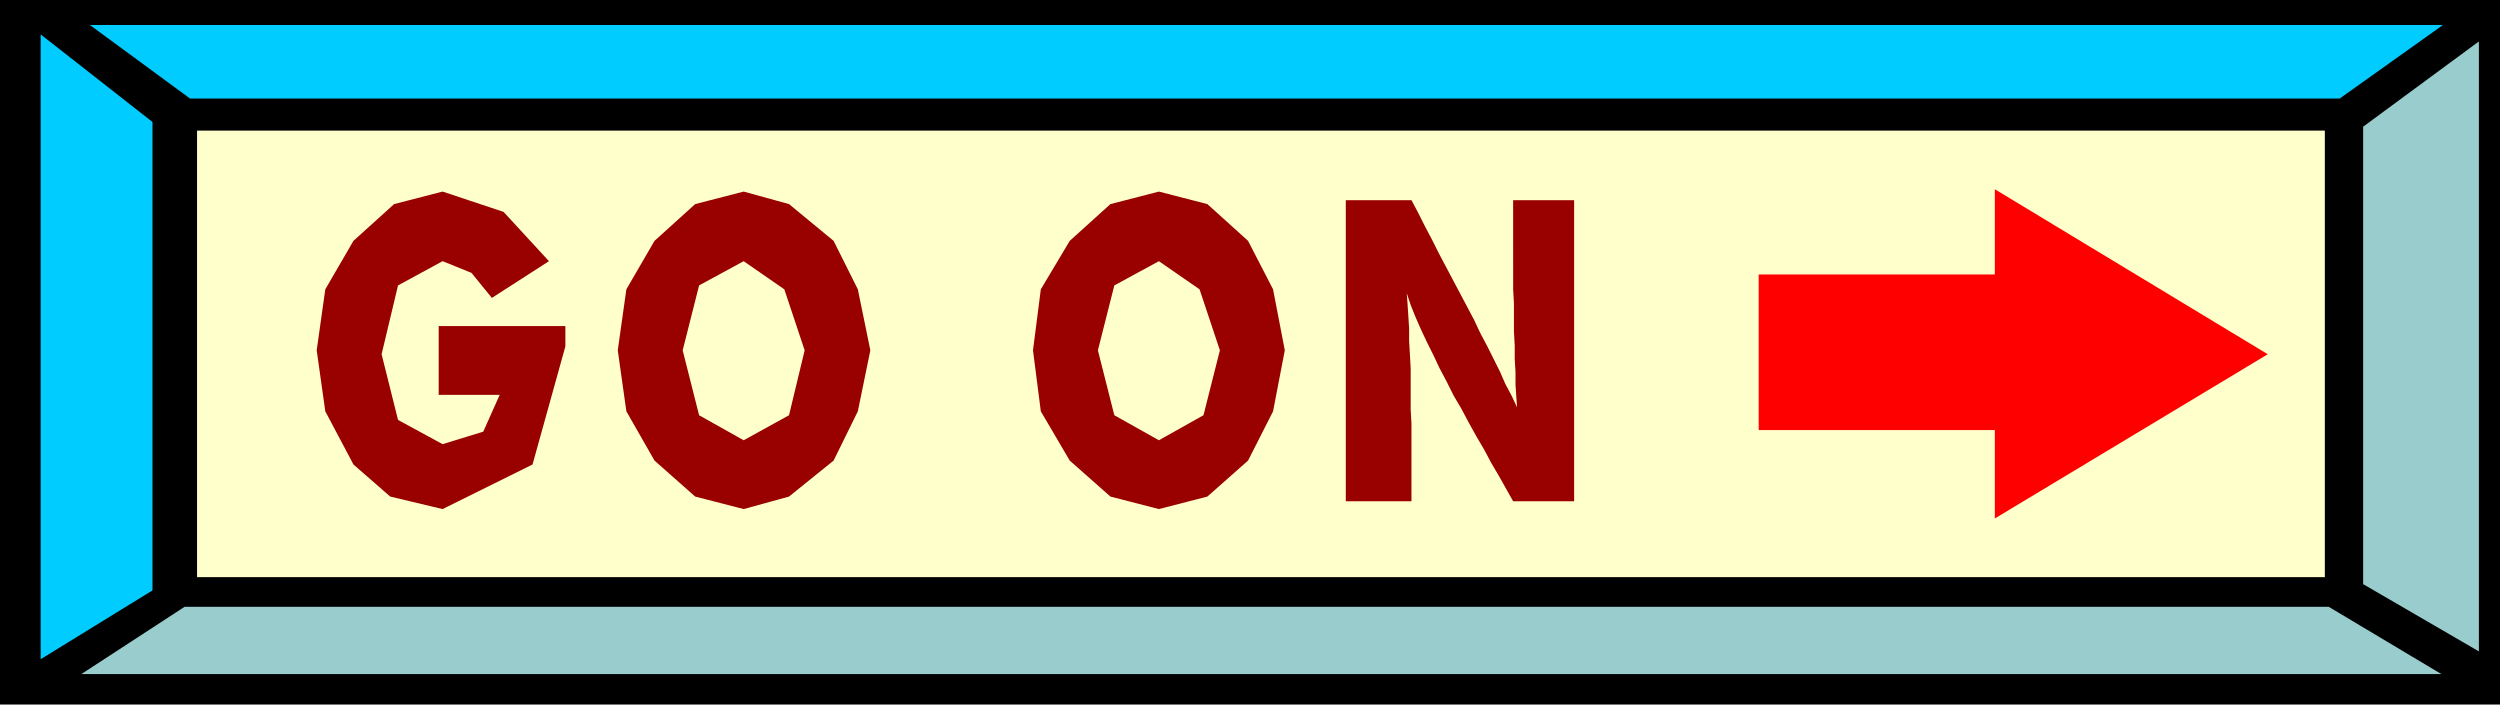
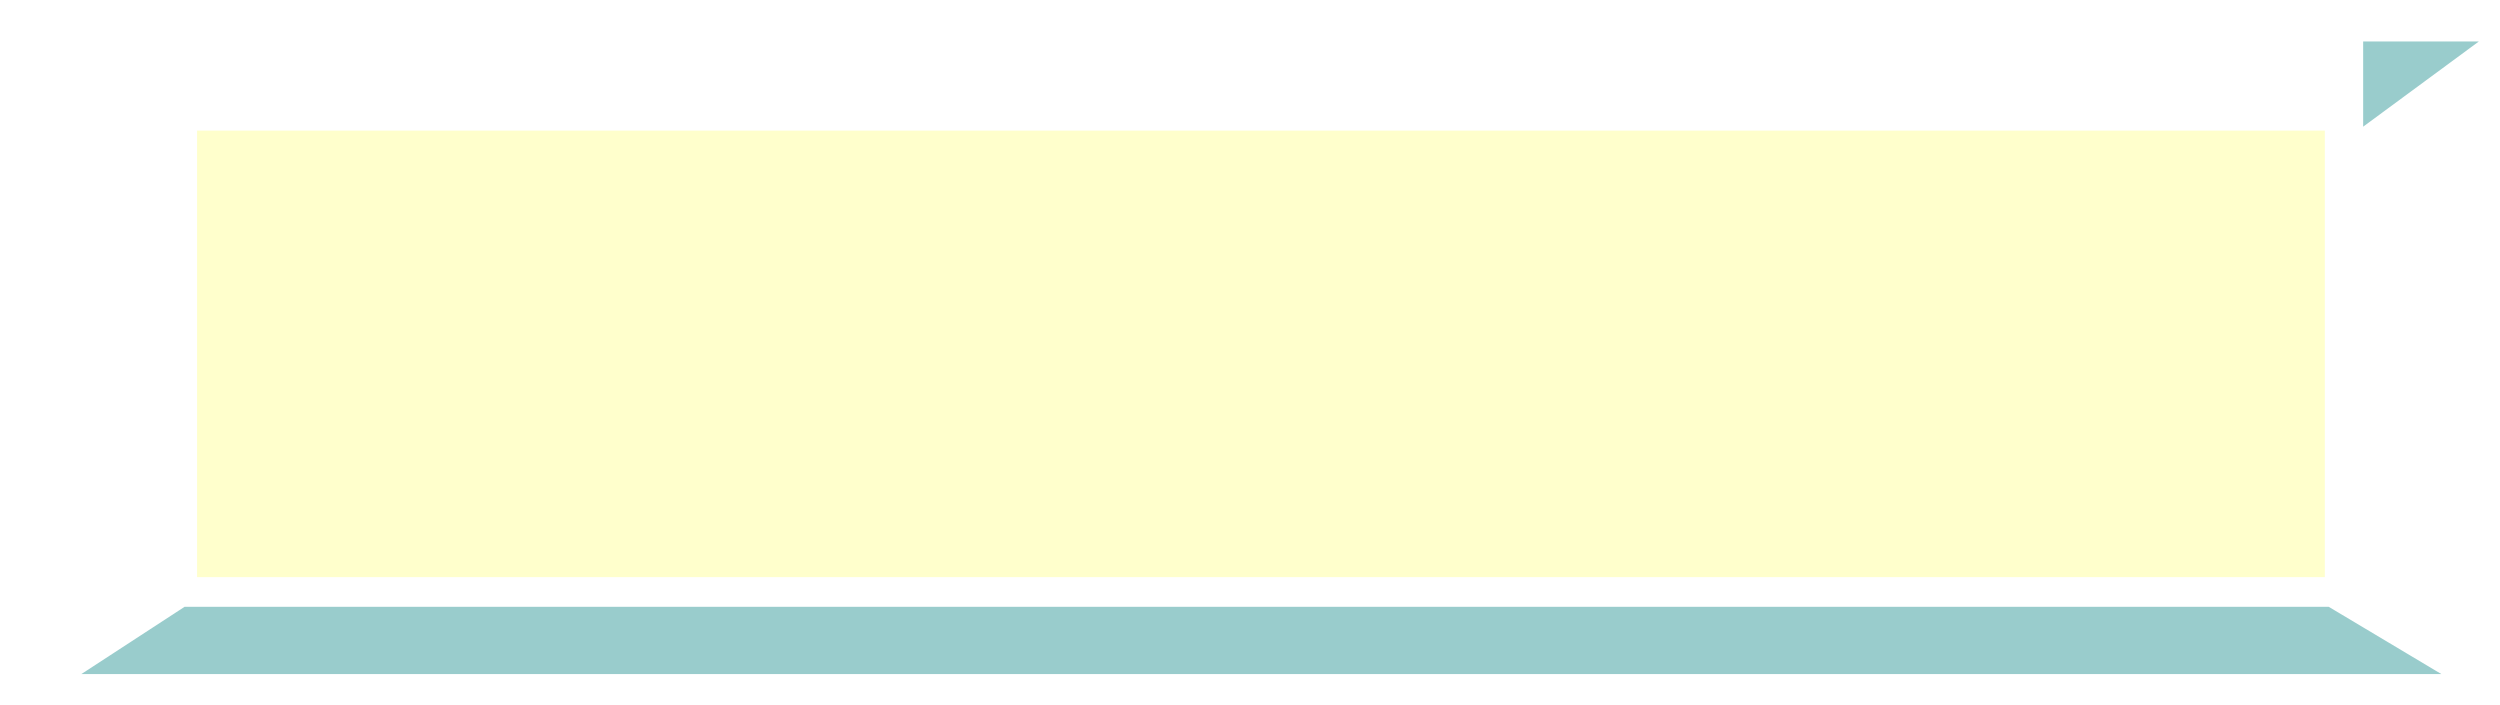
<svg xmlns="http://www.w3.org/2000/svg" width="3.197in" height="86.496" fill-rule="evenodd" stroke-linecap="round" preserveAspectRatio="none" viewBox="0 0 3197 901">
  <style>.pen1{stroke:none}.brush3{fill:#0cf}.brush4{fill:#9cc}</style>
-   <path d="M0 0h3197v901H0V0z" class="pen1" style="fill:#000" />
  <path d="M252 167h2721v571H252V167z" class="pen1" style="fill:#ffc" />
-   <path d="M115 32h3009l-132 94H243L115 32z" class="pen1 brush3" />
  <path d="M3122 862H104l132-86h2742l144 86z" class="pen1 brush4" />
-   <path d="m52 44 143 112v599L52 843V44z" class="pen1 brush3" />
-   <path d="m3170 53-148 109v585l148 86V53z" class="pen1 brush4" />
-   <path d="M561 505v-88h162v26l-42 151-115 57-67-16-47-41-36-68-11-78 11-78 36-62 52-47 62-16 78 26 58 63-73 47-26-32-37-15-57 31-21 88 21 84 57 31 52-16 21-47h-78zm552-57-16 78-31 63-57 46-58 16-62-16-52-46-36-63-11-78 11-78 36-62 52-47 62-16 58 16 57 47 31 62 16 78zM951 563l58-32 20-83-26-78-52-36-57 31-21 83 21 83 57 32zm692-115-15 78-32 63-52 46-62 16-62-16-52-46-37-63-10-78 10-78 37-62 52-47 62-16 62 16 52 47 32 62 15 78zm-161 115 57-32 21-83-26-78-52-36-57 31-21 83 21 83 57 32zm239 78V256h84l9 17 8 16 9 17 9 18 9 17 9 17 9 17 9 17 9 17 8 17 9 17 8 16 8 16 7 16 8 15 7 15-1-14-1-15v-16l-1-17v-17l-1-18v-36l-1-18V256h78v385h-78l-9-16-9-16-10-17-9-17-10-17-10-18-9-17-10-17-9-18-9-17-8-17-8-16-8-17-7-16-6-15-5-15 1 14 1 15 1 16v16l1 17 1 18v53l1 18v99h-84z" class="pen1" style="fill:#900" />
-   <path d="M2249 550V351h302V242l349 211-349 210V550h-302z" class="pen1" style="fill:red" />
+   <path d="m3170 53-148 109v585V53z" class="pen1 brush4" />
</svg>